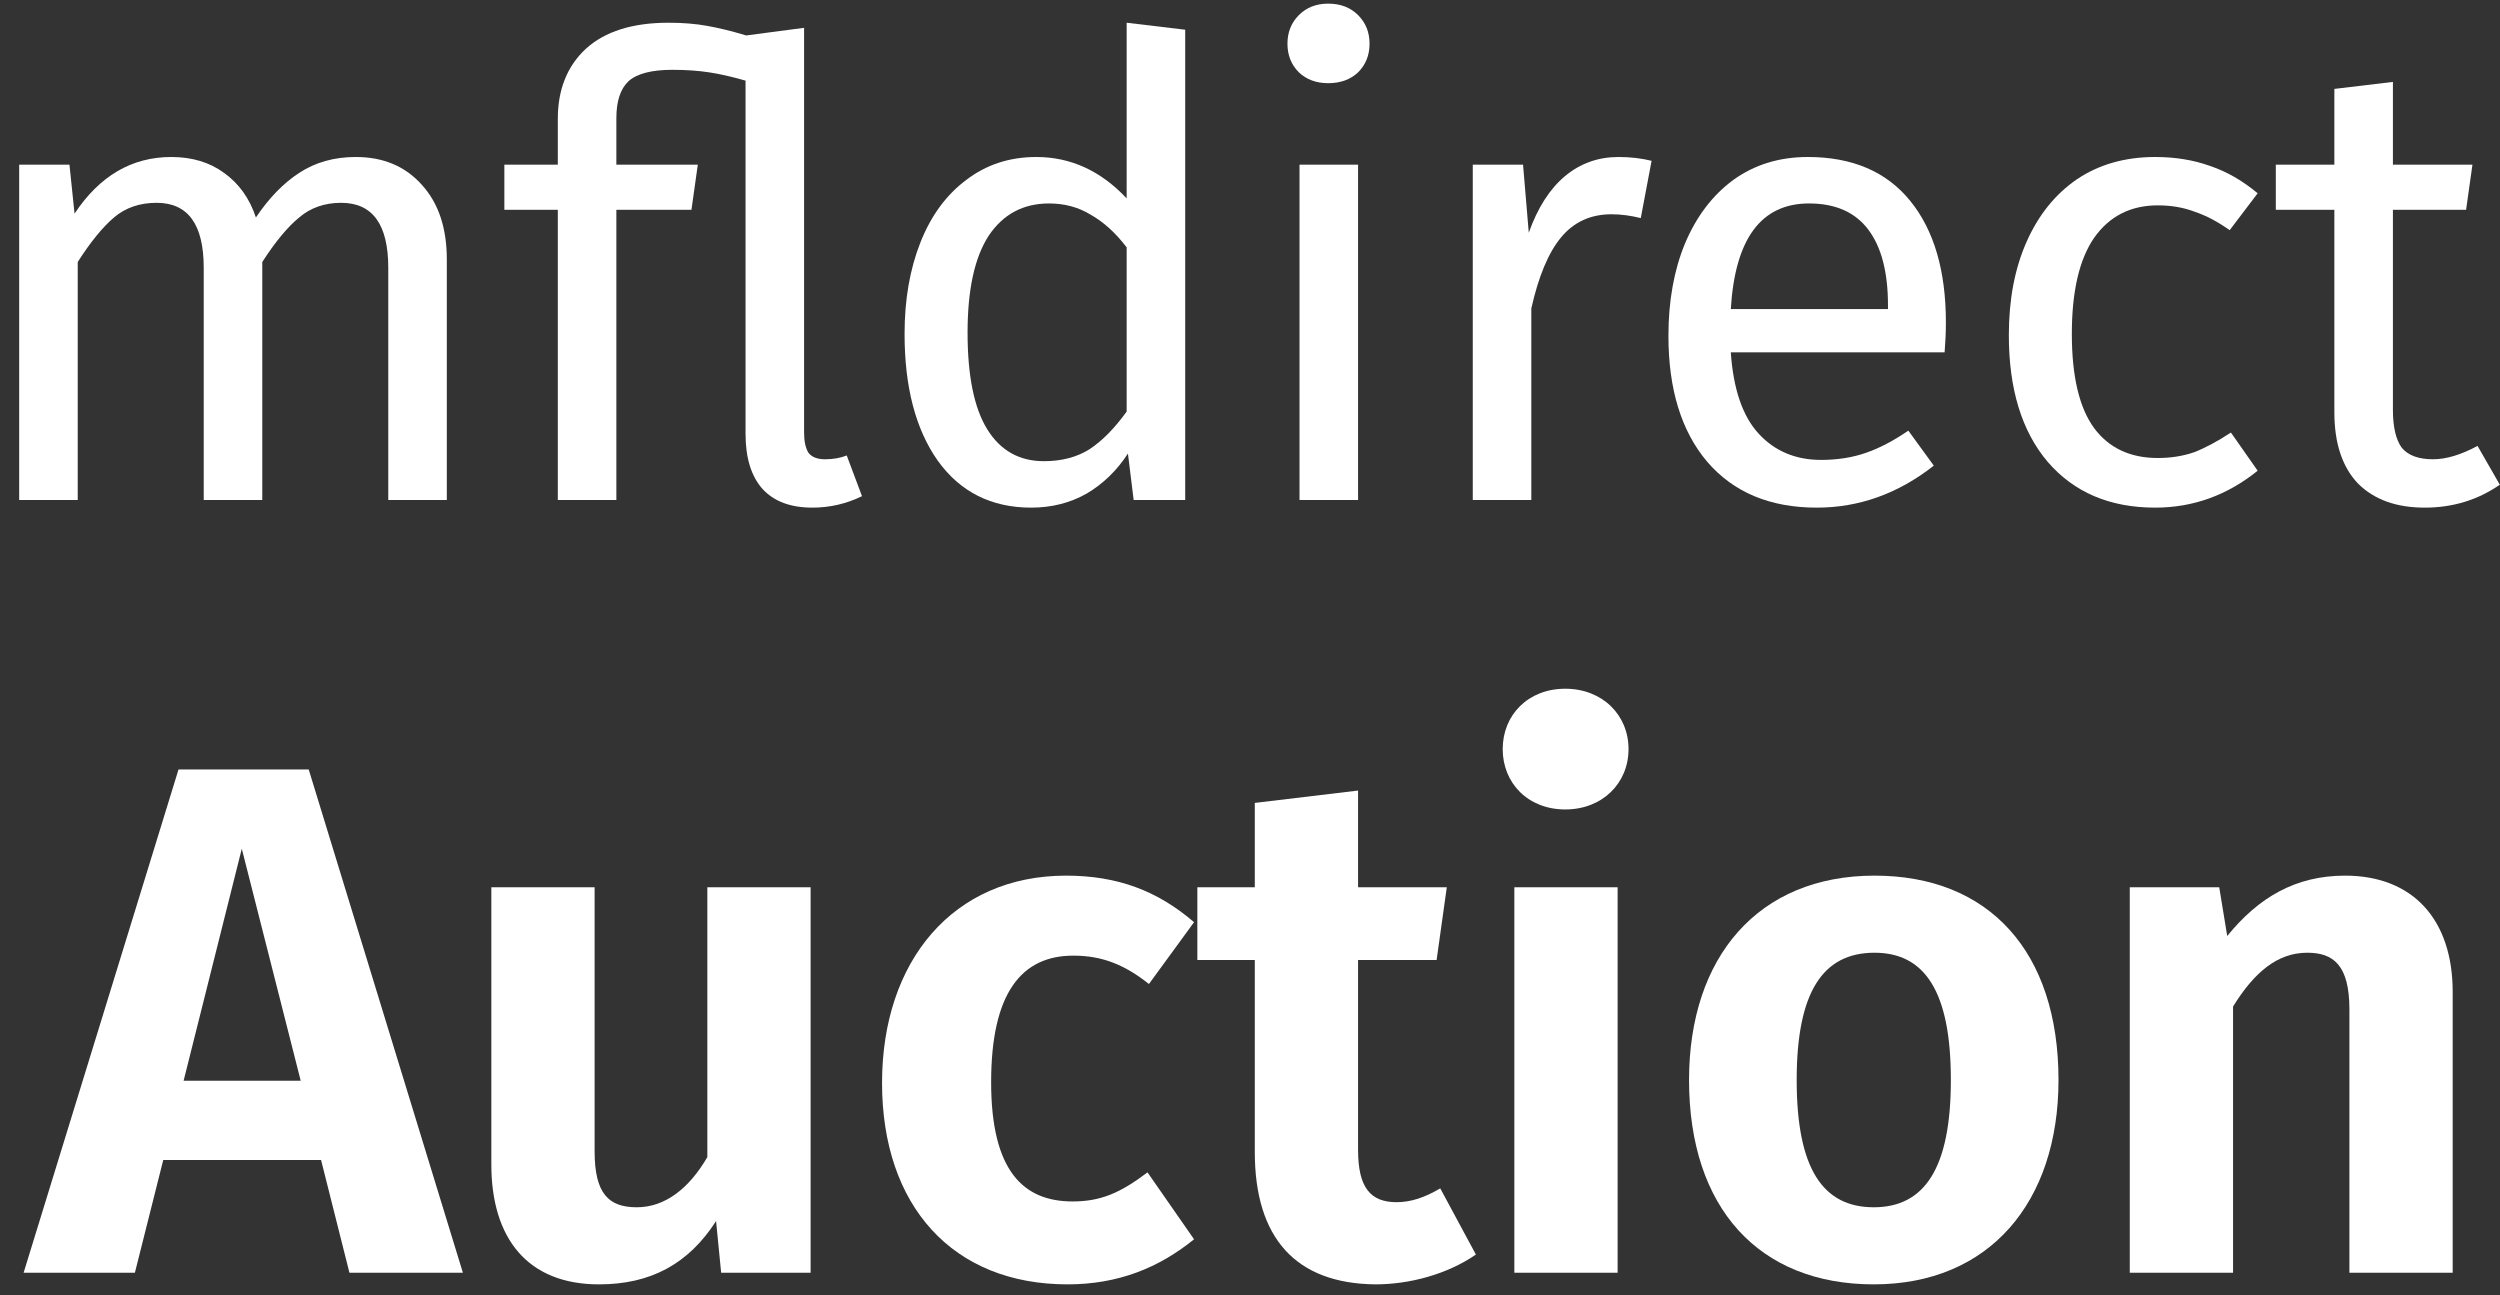
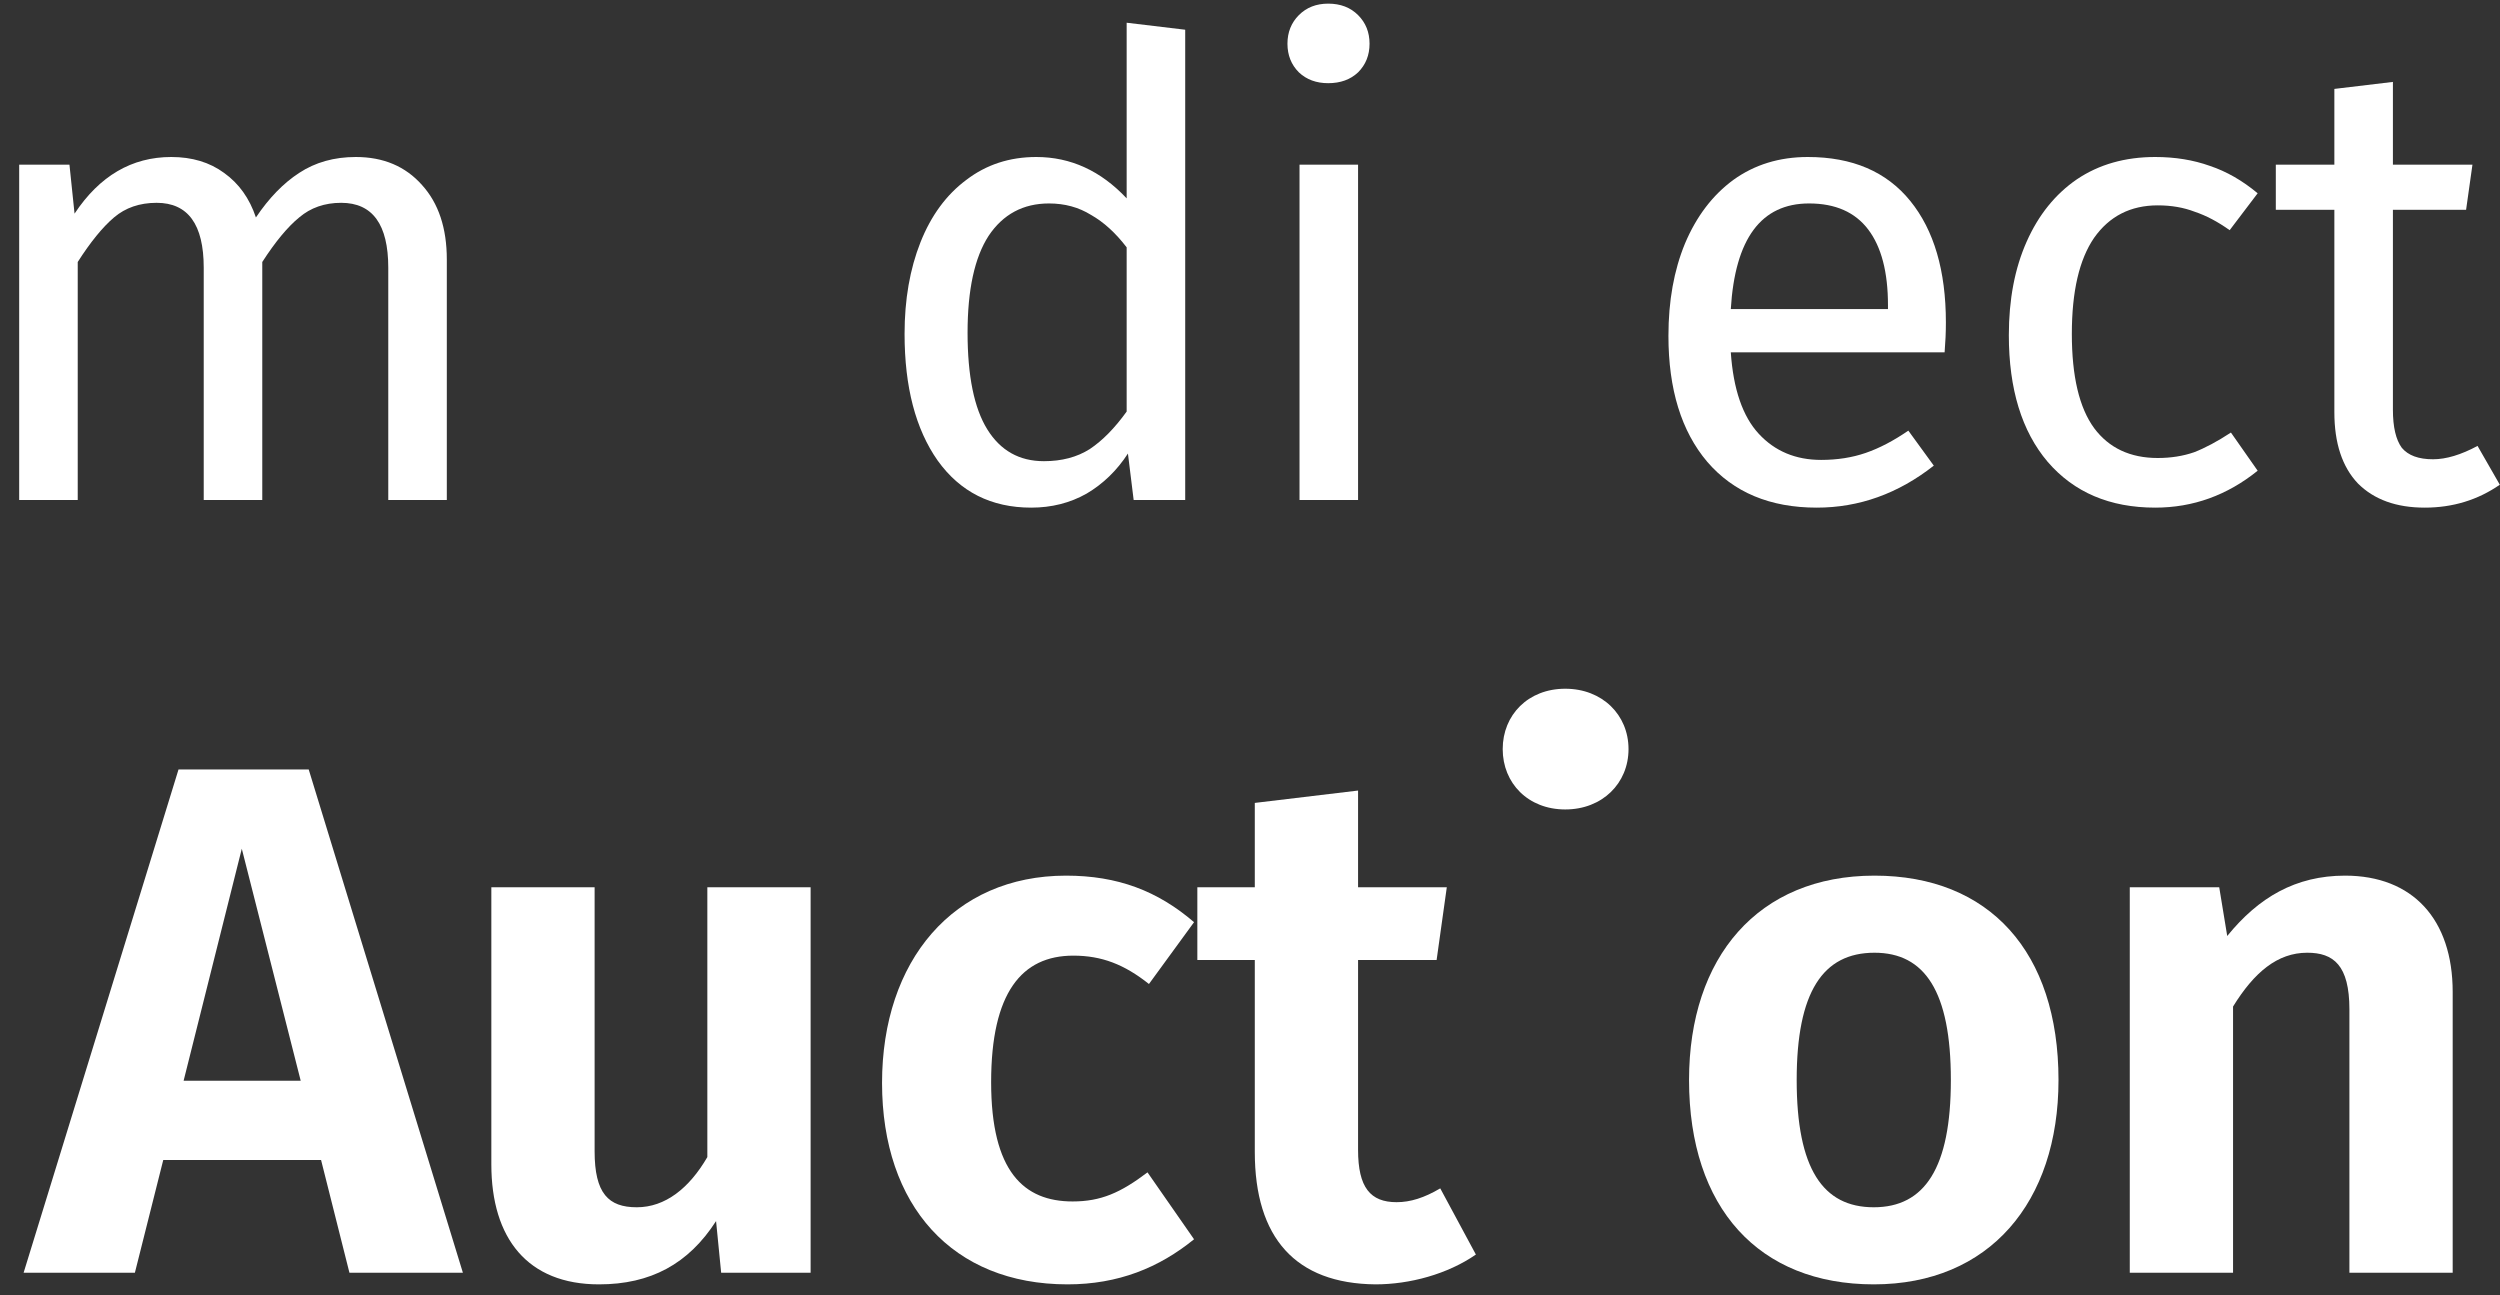
<svg xmlns="http://www.w3.org/2000/svg" width="110" height="57" viewBox="0 0 110 57" fill="none">
  <rect x="0" y="0" width="110" height="57" fill="#333333" stroke="none" />
  <path d="M15.656 6.908C16.869 6.908 17.84 7.319 18.568 8.14C19.296 8.943 19.66 10.035 19.66 11.416V22H17.084V11.78C17.084 9.876 16.393 8.924 15.012 8.924C14.284 8.924 13.668 9.139 13.164 9.568C12.66 9.979 12.118 10.632 11.54 11.528V22H8.964V11.78C8.964 9.876 8.273 8.924 6.892 8.924C6.145 8.924 5.52 9.139 5.016 9.568C4.512 9.997 3.98 10.651 3.42 11.528V22H0.844V7.244H3.056L3.28 9.4C4.381 7.739 5.8 6.908 7.536 6.908C8.45 6.908 9.225 7.141 9.86 7.608C10.513 8.075 10.98 8.728 11.26 9.568C11.838 8.709 12.473 8.056 13.164 7.608C13.873 7.141 14.704 6.908 15.656 6.908Z" fill="white" />
-   <path d="M37.928 21.832C37.237 22.168 36.509 22.336 35.744 22.336C34.792 22.336 34.064 22.066 33.56 21.524C33.056 20.964 32.804 20.152 32.804 19.088V3.548C32.225 3.38 31.693 3.259 31.208 3.184C30.722 3.109 30.181 3.072 29.584 3.072C28.669 3.072 28.025 3.24 27.652 3.576C27.297 3.912 27.12 4.453 27.12 5.2V7.244H30.704L30.424 9.232H27.12V22H24.544V9.232H22.192V7.244H24.544V5.228C24.544 3.94 24.954 2.913 25.776 2.148C26.616 1.383 27.829 1 29.416 1C30.05 1 30.62 1.047 31.124 1.14C31.646 1.233 32.216 1.373 32.832 1.56L35.38 1.224V19.032C35.38 19.424 35.445 19.723 35.576 19.928C35.725 20.115 35.968 20.208 36.304 20.208C36.658 20.208 36.976 20.152 37.256 20.04L37.928 21.832Z" fill="white" />
  <path d="M52.149 1.308V22H49.881L49.629 19.956C49.144 20.703 48.537 21.291 47.809 21.72C47.081 22.131 46.269 22.336 45.373 22.336C43.618 22.336 42.246 21.645 41.257 20.264C40.286 18.883 39.801 17.026 39.801 14.692C39.801 13.18 40.035 11.836 40.501 10.66C40.968 9.484 41.64 8.569 42.517 7.916C43.395 7.244 44.421 6.908 45.597 6.908C47.109 6.908 48.434 7.515 49.573 8.728V1L52.149 1.308ZM45.933 20.292C46.717 20.292 47.389 20.115 47.949 19.76C48.509 19.387 49.05 18.836 49.573 18.108V10.884C49.088 10.249 48.565 9.773 48.005 9.456C47.464 9.12 46.848 8.952 46.157 8.952C45.019 8.952 44.132 9.428 43.497 10.38C42.881 11.332 42.573 12.751 42.573 14.636C42.573 16.54 42.862 17.959 43.441 18.892C44.02 19.826 44.85 20.292 45.933 20.292Z" fill="white" />
  <path d="M59.755 7.244V22H57.179V7.244H59.755ZM58.44 0.16C58.981 0.16 59.419 0.328 59.755 0.664C60.092 1 60.26 1.42 60.26 1.924C60.26 2.428 60.092 2.848 59.755 3.184C59.419 3.501 58.981 3.66 58.44 3.66C57.917 3.66 57.487 3.501 57.151 3.184C56.816 2.848 56.648 2.428 56.648 1.924C56.648 1.42 56.816 1 57.151 0.664C57.487 0.328 57.917 0.16 58.44 0.16Z" fill="white" />
-   <path d="M71.214 6.908C71.737 6.908 72.222 6.964 72.67 7.076L72.194 9.596C71.746 9.484 71.317 9.428 70.906 9.428C69.991 9.428 69.254 9.764 68.694 10.436C68.134 11.108 67.695 12.153 67.378 13.572V22H64.802V7.244H67.014L67.266 10.24C67.658 9.139 68.19 8.308 68.862 7.748C69.534 7.188 70.318 6.908 71.214 6.908Z" fill="white" />
  <path d="M85.619 14.188C85.619 14.617 85.6 15.056 85.563 15.504H76.155C76.267 17.128 76.678 18.323 77.387 19.088C78.096 19.854 79.011 20.236 80.131 20.236C80.84 20.236 81.494 20.134 82.091 19.928C82.688 19.723 83.314 19.396 83.967 18.948L85.087 20.488C83.519 21.72 81.802 22.336 79.935 22.336C77.882 22.336 76.276 21.664 75.119 20.32C73.98 18.976 73.411 17.128 73.411 14.776C73.411 13.245 73.654 11.892 74.139 10.716C74.643 9.521 75.352 8.588 76.267 7.916C77.2 7.244 78.292 6.908 79.543 6.908C81.503 6.908 83.006 7.552 84.051 8.84C85.096 10.128 85.619 11.911 85.619 14.188ZM83.071 13.432C83.071 11.976 82.782 10.866 82.203 10.1C81.624 9.335 80.756 8.952 79.599 8.952C77.49 8.952 76.342 10.502 76.155 13.6H83.071V13.432Z" fill="white" />
  <path d="M94.829 6.908C95.706 6.908 96.509 7.039 97.237 7.3C97.965 7.543 98.665 7.944 99.337 8.504L98.105 10.128C97.582 9.755 97.069 9.484 96.565 9.316C96.079 9.129 95.538 9.036 94.941 9.036C93.746 9.036 92.813 9.512 92.141 10.464C91.487 11.416 91.161 12.825 91.161 14.692C91.161 16.559 91.487 17.94 92.141 18.836C92.794 19.713 93.728 20.152 94.941 20.152C95.519 20.152 96.052 20.068 96.537 19.9C97.022 19.713 97.564 19.424 98.161 19.032L99.337 20.712C97.993 21.795 96.49 22.336 94.829 22.336C92.832 22.336 91.254 21.664 90.097 20.32C88.958 18.976 88.389 17.119 88.389 14.748C88.389 13.18 88.65 11.808 89.173 10.632C89.695 9.456 90.433 8.541 91.385 7.888C92.356 7.235 93.504 6.908 94.829 6.908Z" fill="white" />
  <path d="M109.992 21.328C109.021 22 107.92 22.336 106.688 22.336C105.437 22.336 104.457 21.982 103.748 21.272C103.057 20.544 102.712 19.499 102.712 18.136V9.232H100.136V7.244H102.712V3.912L105.288 3.604V7.244H108.788L108.508 9.232H105.288V18.024C105.288 18.79 105.419 19.349 105.68 19.704C105.96 20.04 106.417 20.208 107.052 20.208C107.631 20.208 108.284 20.012 109.012 19.62L109.992 21.328Z" fill="white" />
  <path d="M14.127 51.04L15.375 56H20.367L13.583 33.856H7.855L1.039 56H5.935L7.183 51.04H14.127ZM13.231 47.552H8.079L10.639 37.344L13.231 47.552Z" fill="white" />
  <path d="M35.667 56V39.04H31.123V50.912C30.323 52.288 29.267 53.12 28.019 53.12C26.771 53.12 26.163 52.512 26.163 50.656V39.04H21.619V51.232C21.619 54.496 23.219 56.512 26.355 56.512C28.627 56.512 30.291 55.616 31.507 53.728L31.731 56H35.667Z" fill="white" />
  <path d="M46.906 38.528C41.946 38.528 38.81 42.272 38.81 47.648C38.81 53.056 41.914 56.512 46.97 56.512C49.21 56.512 51.002 55.776 52.538 54.528L50.49 51.584C49.306 52.48 48.442 52.864 47.194 52.864C45.05 52.864 43.61 51.552 43.61 47.616C43.61 43.68 44.954 42.048 47.226 42.048C48.474 42.048 49.466 42.432 50.554 43.296L52.538 40.576C50.938 39.2 49.178 38.528 46.906 38.528Z" fill="white" />
  <path d="M64.939 55.2L63.371 52.288C62.667 52.704 62.059 52.896 61.451 52.896C60.299 52.896 59.755 52.256 59.755 50.592V42.24H63.211L63.659 39.04H59.755V34.784L55.211 35.328V39.04H52.683V42.24H55.211V50.688C55.211 54.464 57.003 56.48 60.523 56.512C62.027 56.512 63.691 56.064 64.939 55.2Z" fill="white" />
-   <path d="M68.871 30.304C67.239 30.304 66.119 31.456 66.119 32.96C66.119 34.464 67.239 35.616 68.871 35.616C70.503 35.616 71.655 34.464 71.655 32.96C71.655 31.456 70.503 30.304 68.871 30.304ZM71.175 56V39.04H66.631V56H71.175Z" fill="white" />
+   <path d="M68.871 30.304C67.239 30.304 66.119 31.456 66.119 32.96C66.119 34.464 67.239 35.616 68.871 35.616C70.503 35.616 71.655 34.464 71.655 32.96C71.655 31.456 70.503 30.304 68.871 30.304ZM71.175 56H66.631V56H71.175Z" fill="white" />
  <path d="M82.478 38.528C77.358 38.528 74.318 42.112 74.318 47.52C74.318 53.152 77.39 56.512 82.446 56.512C87.534 56.512 90.574 52.896 90.574 47.52C90.574 41.888 87.534 38.528 82.478 38.528ZM82.478 41.92C84.686 41.92 85.838 43.616 85.838 47.52C85.838 51.392 84.686 53.12 82.446 53.12C80.206 53.12 79.054 51.424 79.054 47.52C79.054 43.648 80.206 41.92 82.478 41.92Z" fill="white" />
  <path d="M103.182 38.528C101.006 38.528 99.374 39.488 97.998 41.184L97.646 39.04H93.71V56H98.254V44.288C99.182 42.784 100.206 41.92 101.518 41.92C102.67 41.92 103.374 42.464 103.374 44.416V56H107.918V43.648C107.918 40.448 106.158 38.528 103.182 38.528Z" fill="white" />
</svg>